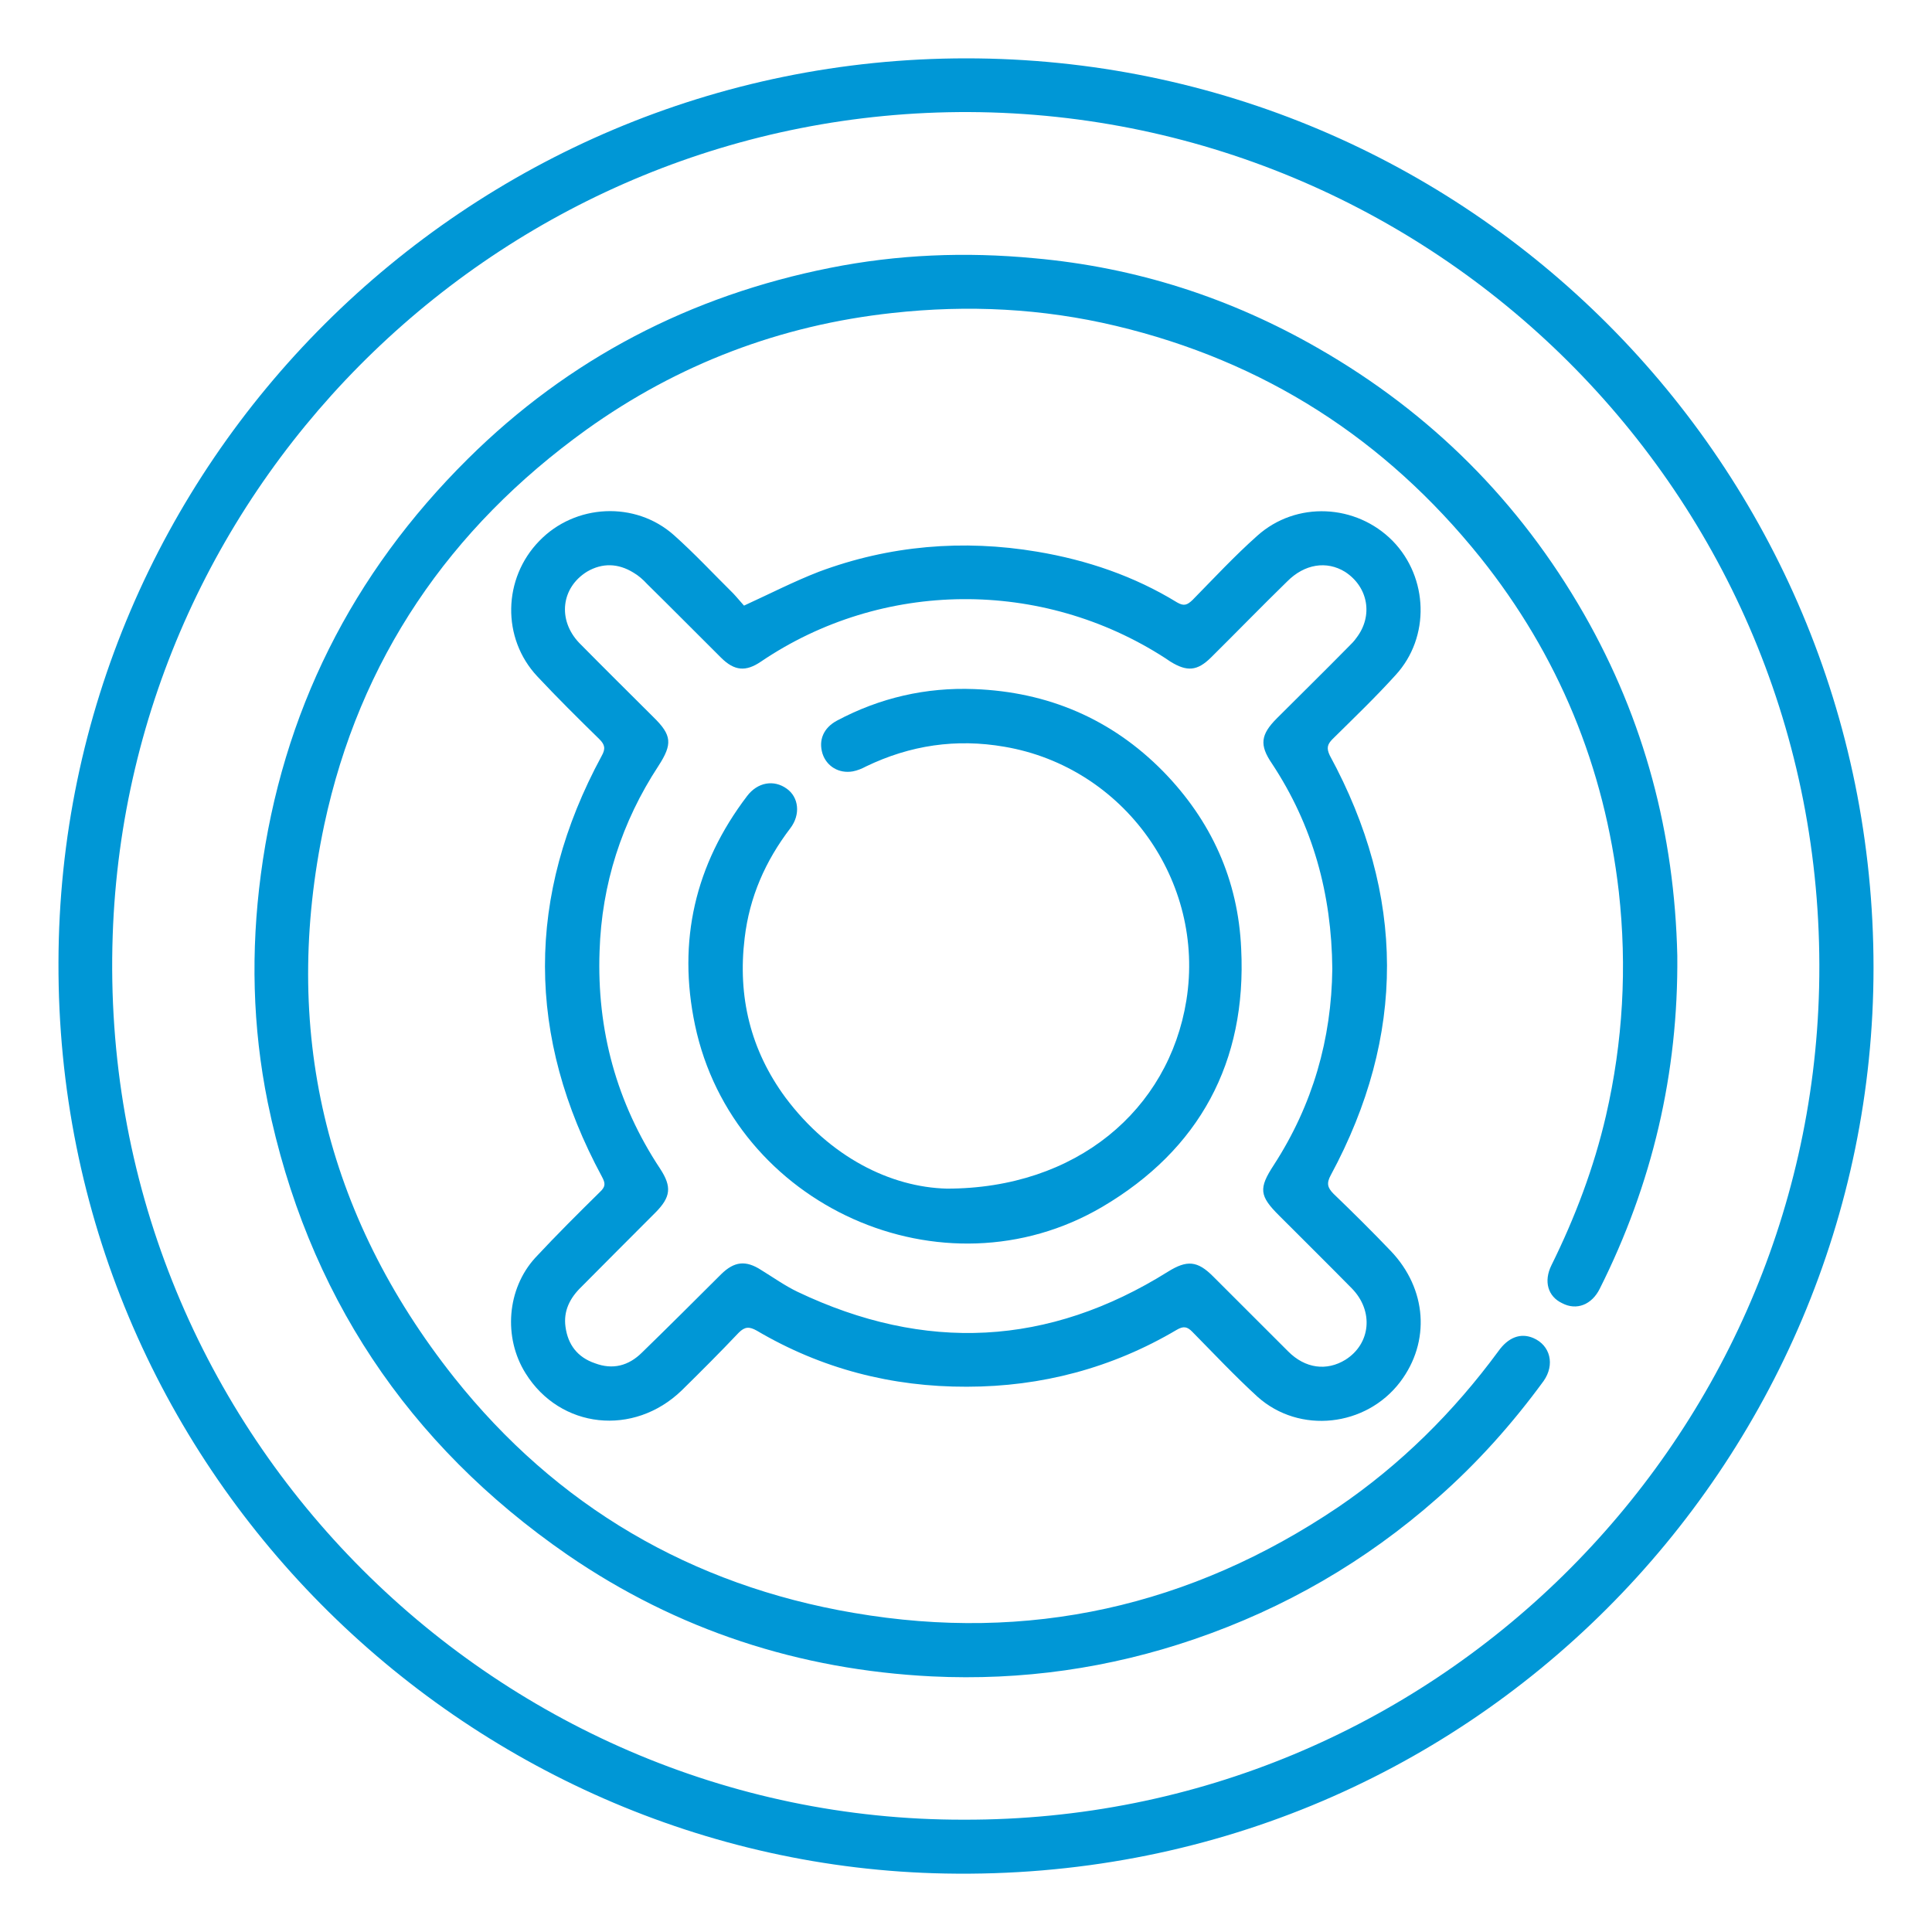
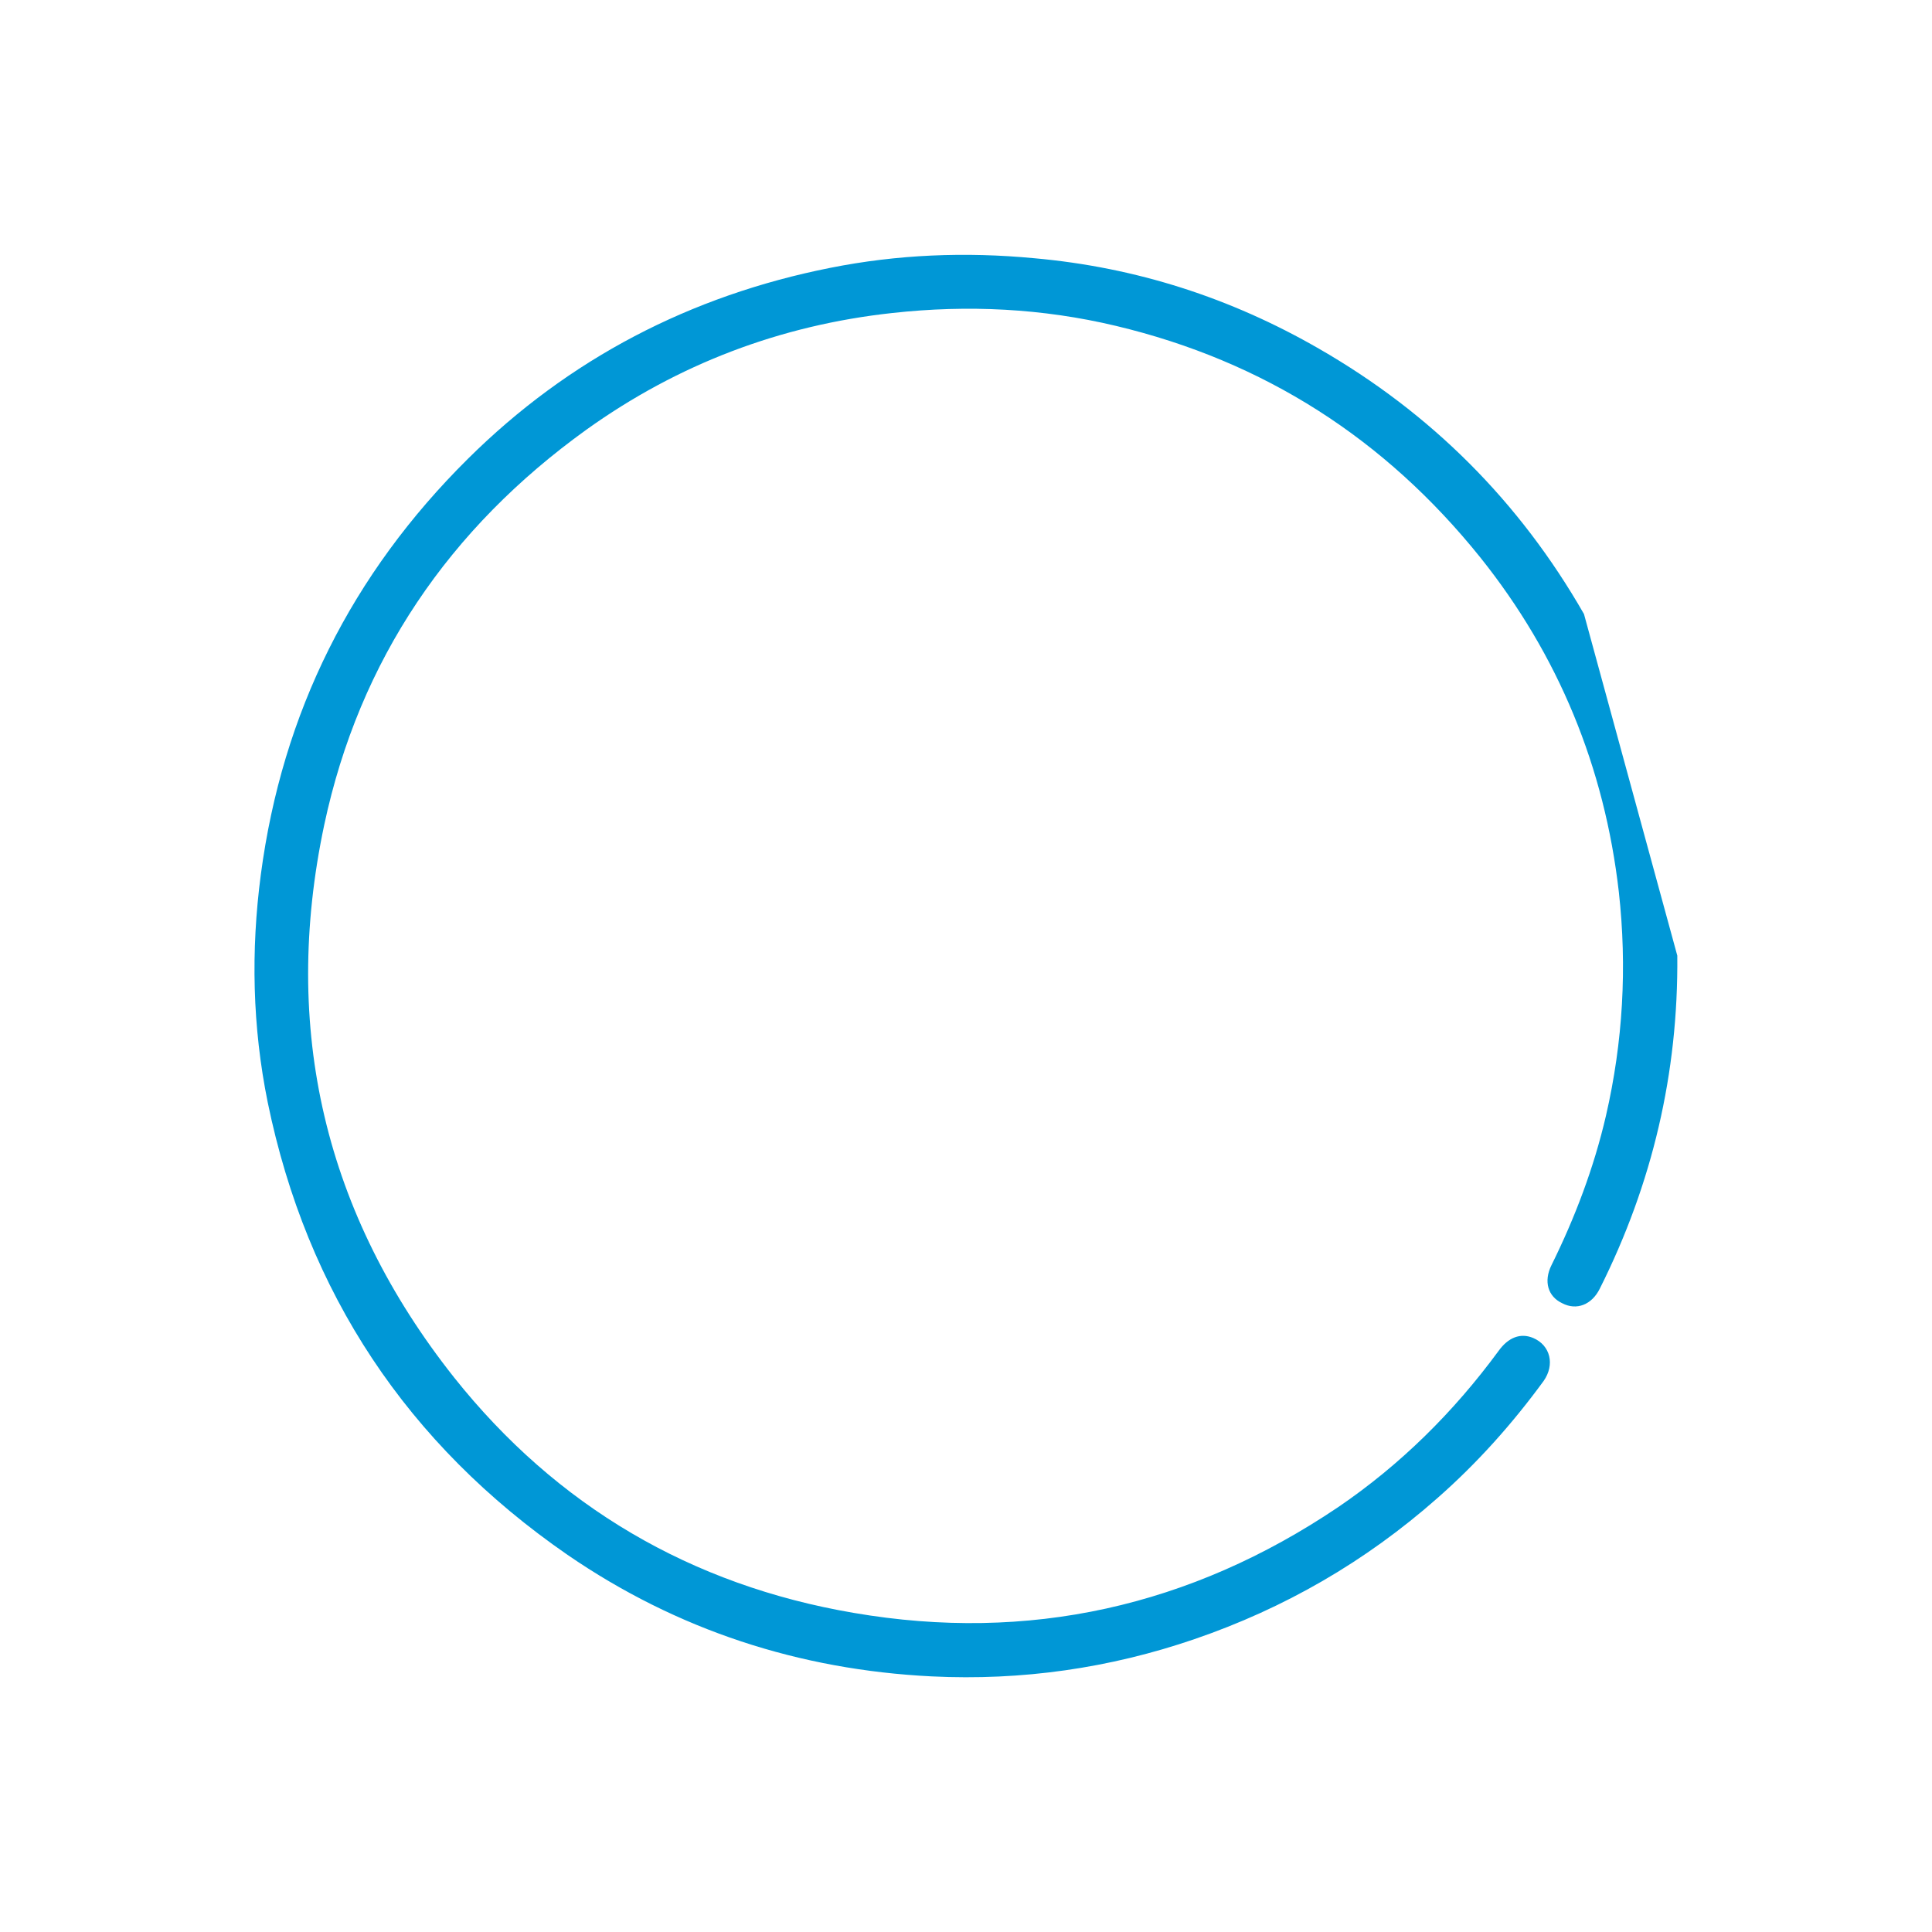
<svg xmlns="http://www.w3.org/2000/svg" version="1.1" id="Layer_1" x="0px" y="0px" viewBox="0 0 300 300" style="enable-background:new 0 0 300 300;" xml:space="preserve">
  <style type="text/css">
	.st0{fill-rule:evenodd;clip-rule:evenodd;fill:#0097D6;}
</style>
  <g>
-     <path class="st0" d="M150.03,9.06c77.88,0,140.89,63.09,140.89,141.21c0,76.63-62.67,142.18-144.14,140.65   C72.2,289.54,8.81,227.98,9.08,149.43C9.23,72.08,72.39,9.07,150.03,9.06 M149.65,282.56c72.79,0.18,131.11-58.21,132.82-129.19   c1.79-75.32-58.73-135.64-131.99-135.97C78.82,17.14,19.91,74.25,17.5,145.23C14.88,221.64,76.48,282.7,149.65,282.56" />
-     <path class="st0" d="M260.45,148.39c0.17,18.23-3.88,35.46-12.04,51.72c-1.22,2.47-3.59,3.44-5.84,2.25   c-2.22-1.04-2.9-3.4-1.66-5.9c3.66-7.4,6.59-15.13,8.46-23.2c2.65-11.5,3.3-23.08,2-34.77c-2.22-19.38-9.38-36.76-21.5-51.92   c-14.8-18.43-33.6-30.49-56.6-35.97c-11.42-2.72-22.98-3.29-34.69-2c-17.39,1.89-33.31,7.94-47.51,18.11   c-21.31,15.33-35.25,35.72-40.72,61.36c-6.71,31.66,0.08,60.47,20.16,85.82c15.9,19.99,36.83,32.27,62.06,36.56   c27.13,4.66,52.32-0.99,75.2-16.41c9.68-6.58,17.95-14.78,24.89-24.22c1.55-2.18,3.46-2.88,5.41-2.06c2.68,1.14,3.4,4.15,1.62,6.68   c-4.86,6.65-10.31,12.76-16.52,18.21c-11.16,9.84-23.69,17.07-37.68,21.87c-13.21,4.53-26.84,6.47-40.8,5.79   c-20.56-1.02-39.53-7.18-56.56-18.87c-24.88-17.18-40.48-40.68-46.56-70.27c-2.38-11.73-2.63-23.54-1.07-35.36   c3.33-25.19,14.14-46.7,32.13-64.54c15.7-15.58,34.6-25.36,56.24-29.67c10.46-2.09,21.04-2.52,31.75-1.5   c15.79,1.41,30.48,6.15,44.16,14.03c17.44,10.02,31.18,23.76,41.18,41.22C255.35,111.77,260.02,129.5,260.45,148.39" />
-     <path class="st0" d="M115.53,94.04c4.04-1.85,7.74-3.75,11.6-5.25c10.97-4.1,22.4-5.06,33.94-3.12c7.73,1.3,15.05,3.79,21.72,7.88   c1.07,0.62,1.58,0.38,2.39-0.39c3.3-3.36,6.53-6.84,10.04-9.96c6.04-5.43,15.36-4.98,21.05,0.81c5.51,5.66,5.85,14.91,0.45,20.8   c-3.1,3.43-6.51,6.7-9.83,9.98c-0.77,0.8-0.94,1.37-0.41,2.5c11.8,21.72,11.86,43.49,0.16,65.19c-0.68,1.25-0.52,1.93,0.43,2.89   c3.02,2.9,5.97,5.83,8.89,8.88c5.61,5.88,6.2,14.08,1.45,20.35c-5.3,6.96-15.62,8.13-22.14,2.29c-3.5-3.2-6.79-6.7-10.14-10.1   c-0.79-0.81-1.37-0.9-2.4-0.3c-10.05,5.95-21.02,8.83-32.58,8.84c-11.67,0.04-22.61-2.79-32.66-8.72   c-1.13-0.63-1.83-0.63-2.79,0.34c-2.87,3.03-5.85,6.01-8.83,8.94c-7.46,7.22-18.88,5.98-24.25-2.63   c-3.5-5.58-2.91-13.14,1.51-17.97c3.26-3.5,6.65-6.87,10.04-10.21c0.9-0.85,0.84-1.35,0.29-2.38   c-11.74-21.74-11.81-43.54-0.04-65.31c0.64-1.13,0.52-1.75-0.37-2.63c-3.27-3.2-6.49-6.39-9.6-9.71C77.86,99.1,78.09,89.8,83.74,84   c5.57-5.77,14.9-6.24,20.9-0.91c3.21,2.86,6.15,6.03,9.21,9.05C114.48,92.81,115.07,93.54,115.53,94.04 M206.88,150.44   c-0.1-11.65-3.02-22.27-9.39-31.9c-1.94-2.85-1.75-4.46,0.77-6.99c3.72-3.72,7.43-7.36,11.11-11.1c0.46-0.45,0.91-0.9,1.25-1.4   c2.65-3.44,1.83-7.93-1.77-10.26c-2.85-1.75-6.28-1.23-8.99,1.51c-3.98,3.88-7.86,7.88-11.81,11.79c-2.13,2.11-3.72,2.24-6.3,0.65   l-0.79-0.53c-19.18-12.42-43.99-12.22-62.81,0.53c-2.34,1.59-4.11,1.45-6.18-0.61c-3.82-3.8-7.64-7.66-11.48-11.44   c-0.64-0.7-1.36-1.33-2.14-1.78c-2.36-1.45-4.8-1.53-7.17-0.16c-4.04,2.48-4.64,7.5-1.25,11.07c3.82,3.87,7.69,7.7,11.56,11.56   c2.84,2.78,2.95,4.15,0.76,7.54c-5.71,8.71-8.82,18.37-9.15,28.81c-0.43,12.18,2.62,23.51,9.42,33.77c1.81,2.78,1.66,4.37-0.76,6.8   c-3.84,3.83-7.7,7.72-11.51,11.55c-1.75,1.7-2.78,3.71-2.44,6.17c0.37,2.78,1.87,4.74,4.56,5.66c2.79,1.06,5.25,0.39,7.31-1.65   c4.16-4.05,8.24-8.12,12.29-12.16c2.05-2.02,3.84-2.21,6.23-0.66c1.86,1.14,3.68,2.44,5.64,3.38c19.78,9.42,38.97,8.49,57.53-3.13   c2.94-1.83,4.57-1.7,6.99,0.73c3.9,3.89,7.78,7.77,11.66,11.65c2.64,2.66,5.97,3.1,8.9,1.3c3.93-2.48,4.43-7.57,0.99-11.08   c-3.75-3.81-7.52-7.53-11.26-11.28c-3.1-3.08-3.24-4.23-0.86-7.87C203.86,171.54,206.76,161.31,206.88,150.44" />
-     <path class="st0" d="M147.02,184.57c20.12,0,34.46-12.22,37.2-29.23c2.98-18.51-9.7-36.21-28.22-39.38   c-7.53-1.31-14.66-0.25-21.52,3.05c-0.64,0.35-1.37,0.64-2.06,0.77c-2.18,0.38-4.07-0.81-4.7-2.75c-0.65-2.11,0.15-4.01,2.26-5.14   c6.68-3.55,13.81-5.18,21.3-4.89c11.44,0.43,21.33,4.64,29.34,12.79c7.46,7.64,11.65,16.85,12.11,27.54   c0.88,17.61-6.5,31.18-21.55,40.06c-24.76,14.56-57.34-0.12-63.26-28.22c-2.74-13.04,0-24.92,8.08-35.55   c1.63-2.16,4.16-2.6,6.17-1.15c1.86,1.32,2.18,4,0.55,6.14c-3.89,5.1-6.34,10.69-7.09,17.04c-1.11,9.1,0.91,17.41,6.33,24.77   C128.9,179.7,138.32,184.35,147.02,184.57" />
+     <path class="st0" d="M260.45,148.39c0.17,18.23-3.88,35.46-12.04,51.72c-1.22,2.47-3.59,3.44-5.84,2.25   c-2.22-1.04-2.9-3.4-1.66-5.9c3.66-7.4,6.59-15.13,8.46-23.2c2.65-11.5,3.3-23.08,2-34.77c-2.22-19.38-9.38-36.76-21.5-51.92   c-14.8-18.43-33.6-30.49-56.6-35.97c-11.42-2.72-22.98-3.29-34.69-2c-17.39,1.89-33.31,7.94-47.51,18.11   c-21.31,15.33-35.25,35.72-40.72,61.36c-6.71,31.66,0.08,60.47,20.16,85.82c15.9,19.99,36.83,32.27,62.06,36.56   c27.13,4.66,52.32-0.99,75.2-16.41c9.68-6.58,17.95-14.78,24.89-24.22c1.55-2.18,3.46-2.88,5.41-2.06c2.68,1.14,3.4,4.15,1.62,6.68   c-4.86,6.65-10.31,12.76-16.52,18.21c-11.16,9.84-23.69,17.07-37.68,21.87c-13.21,4.53-26.84,6.47-40.8,5.79   c-20.56-1.02-39.53-7.18-56.56-18.87c-24.88-17.18-40.48-40.68-46.56-70.27c-2.38-11.73-2.63-23.54-1.07-35.36   c3.33-25.19,14.14-46.7,32.13-64.54c15.7-15.58,34.6-25.36,56.24-29.67c10.46-2.09,21.04-2.52,31.75-1.5   c15.79,1.41,30.48,6.15,44.16,14.03c17.44,10.02,31.18,23.76,41.18,41.22" />
  </g>
</svg>